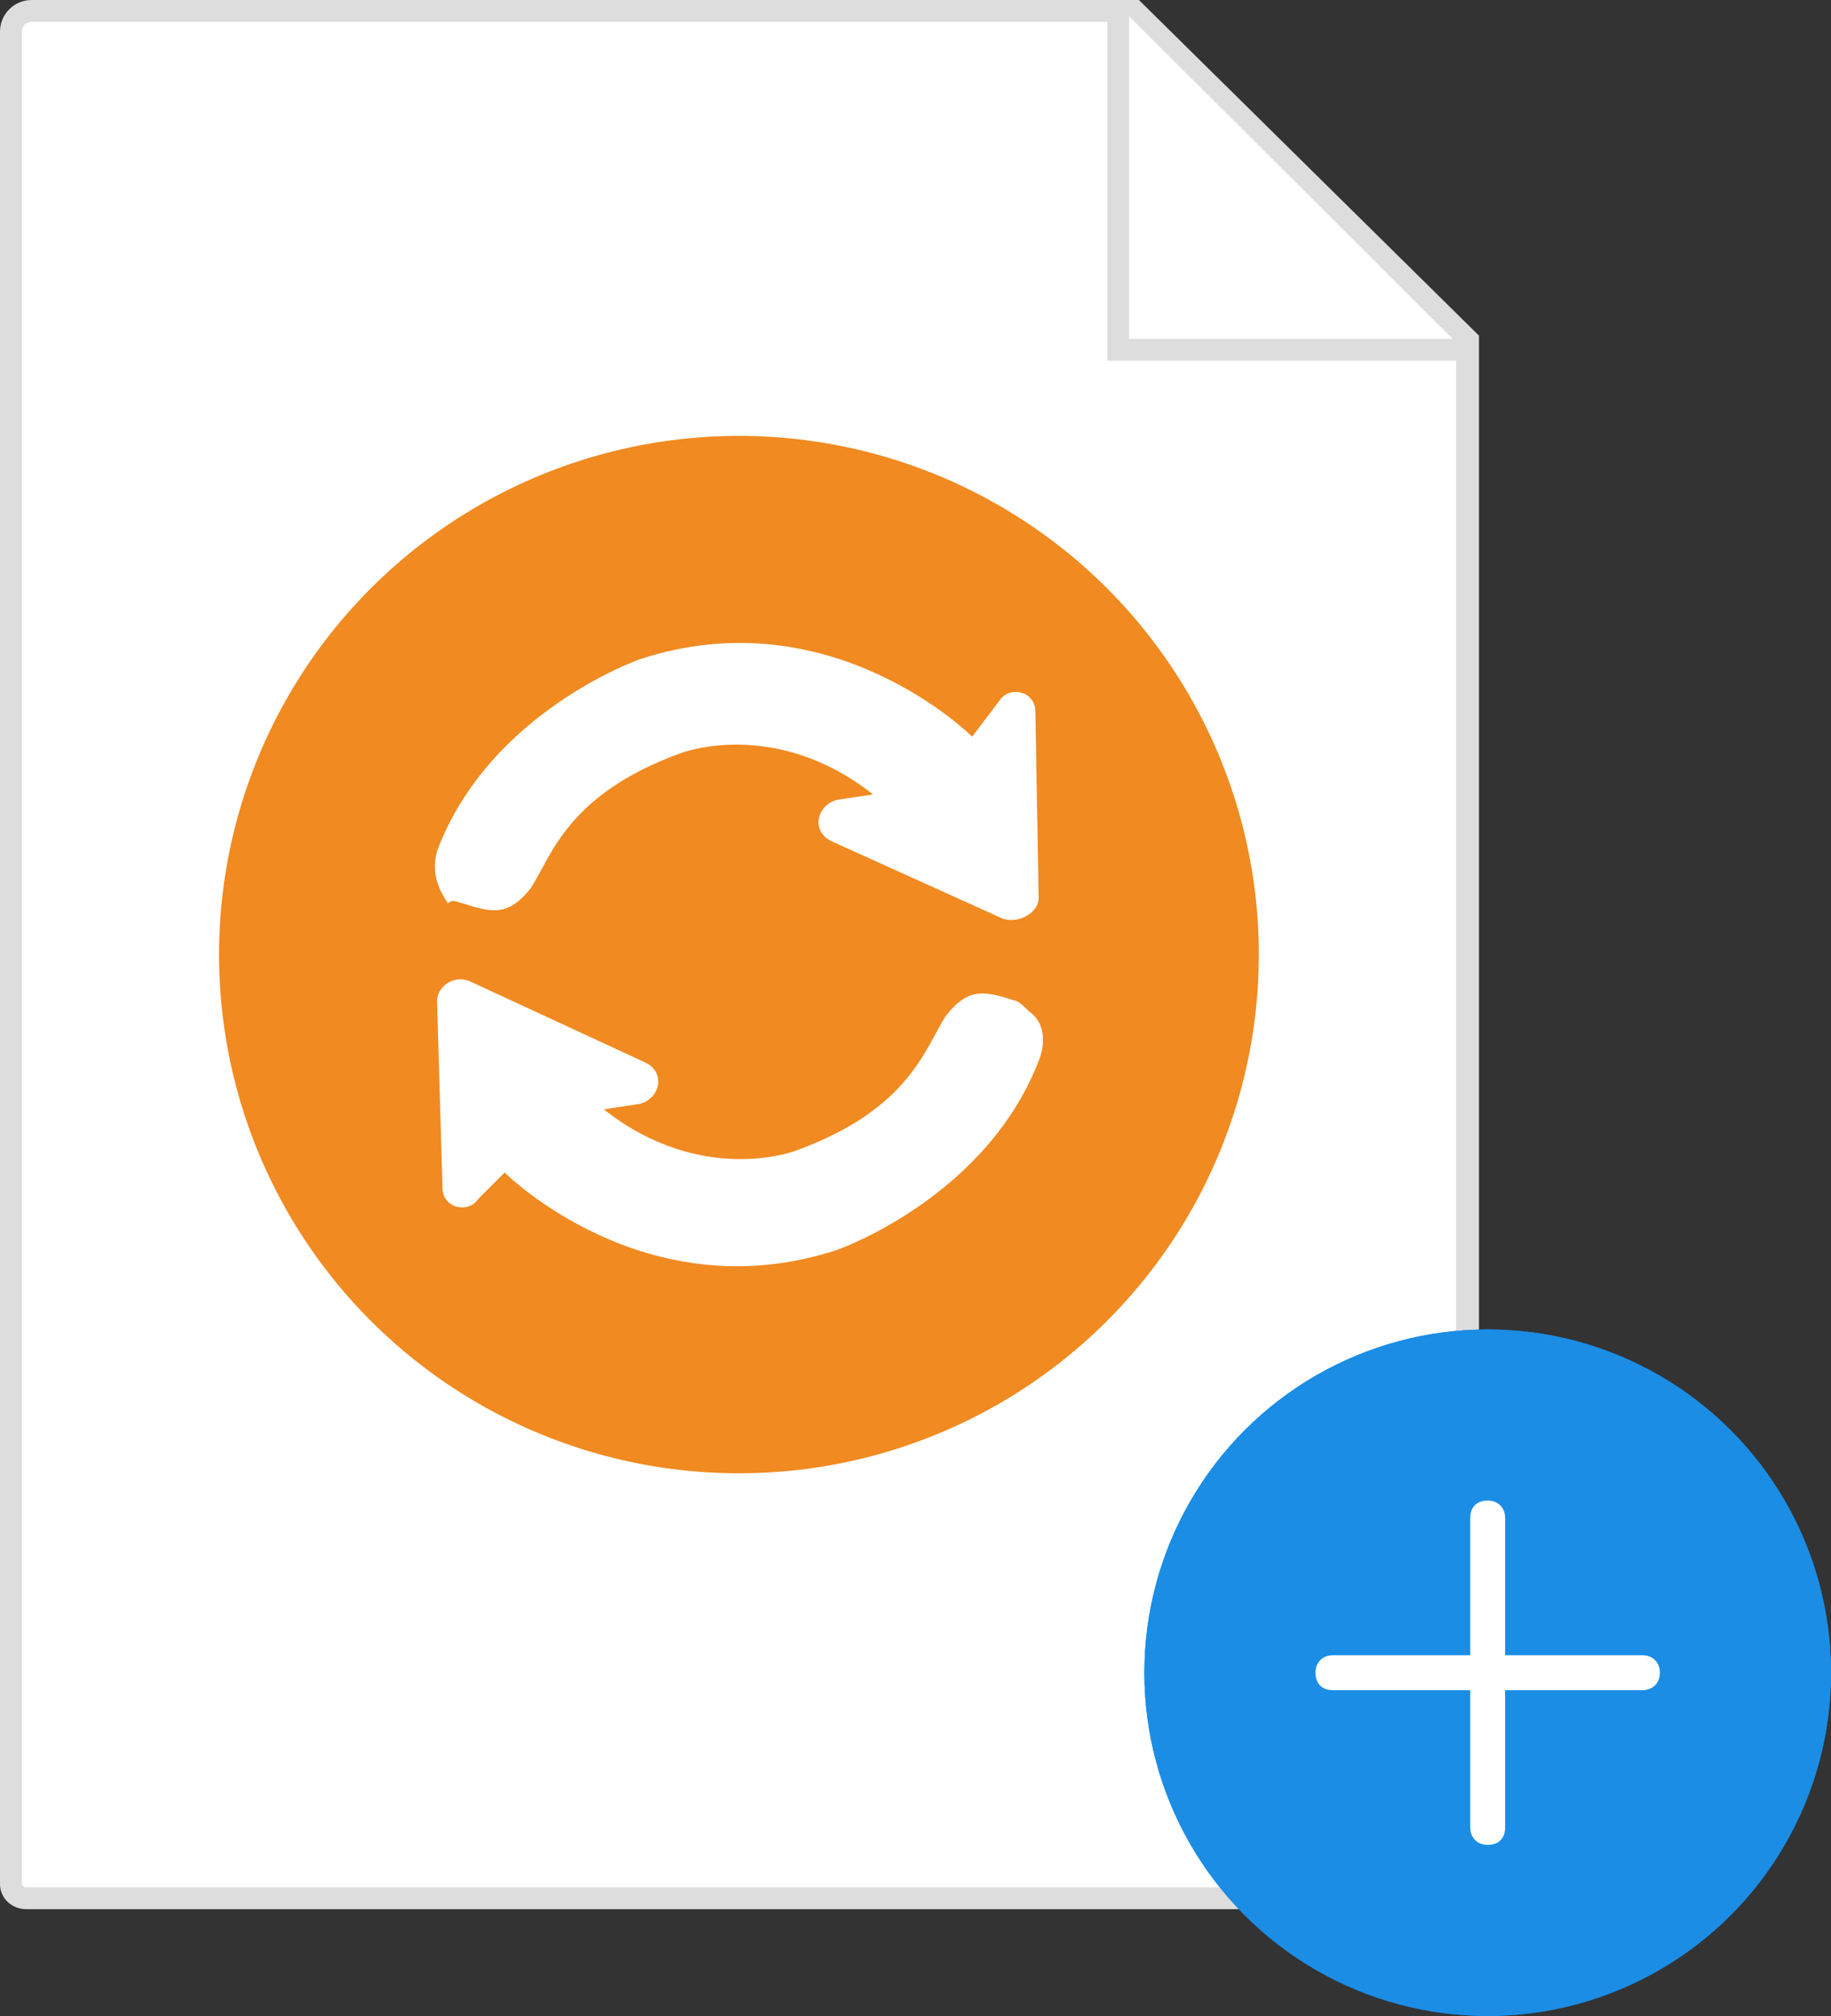
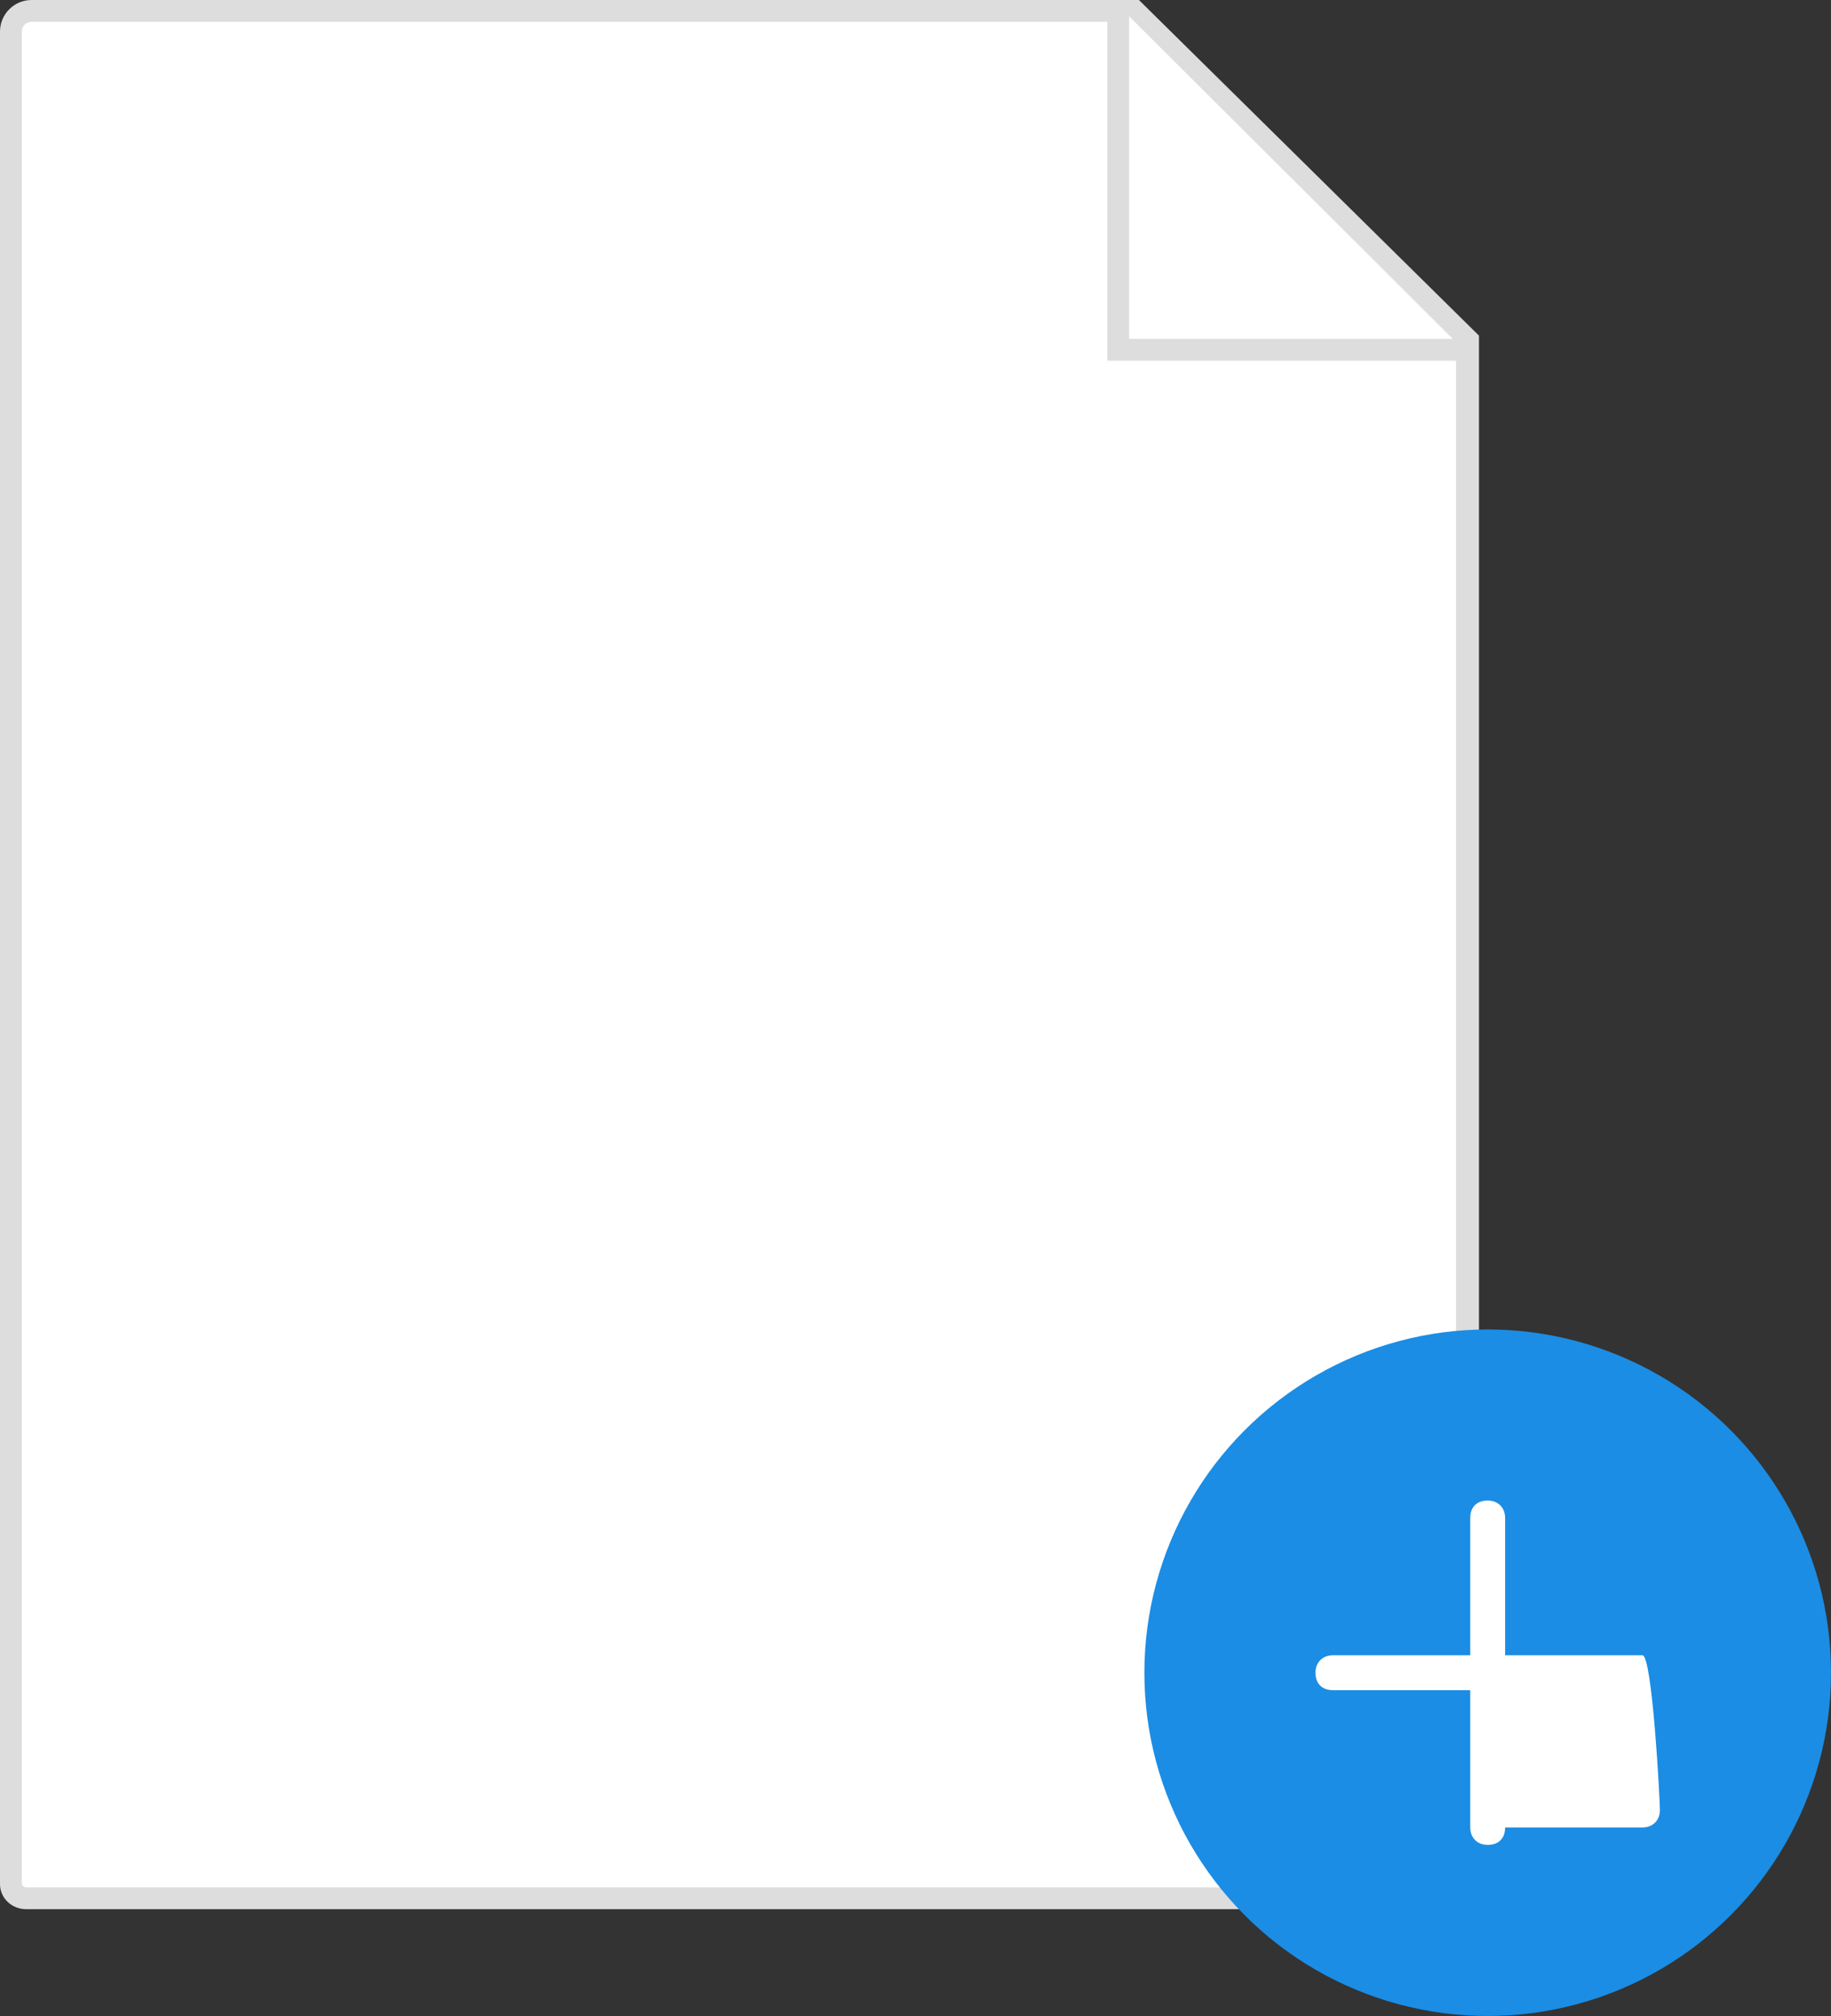
<svg xmlns="http://www.w3.org/2000/svg" version="1.1" id="Layer_1" x="0px" y="0px" width="168px" height="185px" viewBox="0 0 168 185" style="enable-background:new 0 0 168 185;" xml:space="preserve">
  <rect x="0" y="0" width="168" height="185" fill="#333333" stroke="none" />
  <style type="text/css">
	.st0{fill:#FFFFFF;}
	.st1{fill:#DDDDDD;}
	.st2{fill:#F08A21;}
	.st3{fill:#0C86F4;}
	.st4{fill:#FFFFFF;stroke:#DDDDDD;stroke-width:2;stroke-miterlimit:10;}
	.st5{fill:#1B8DE4;}
</style>
  <g>
    <path class="st0" d="M2.4,174.3c-0.7,0-1.4-0.6-1.4-1.3V2.9C1,1.9,1.9,1,2.9,1h101.2l30.4,30.2v141.7c0,0.7-0.6,1.3-1.4,1.3H2.4   V174.3z" />
    <path class="st1" d="M103.7,2l29.9,29.6v141.3c0,0.2-0.2,0.3-0.4,0.3H2.4c-0.2,0-0.4-0.2-0.4-0.3V2.9C2,2.4,2.4,2,2.9,2H103.7    M104.5,0H2.9C1.3,0,0,1.3,0,2.9v170c0,1.3,1.1,2.3,2.4,2.3h130.9c1.3,0,2.4-1.1,2.4-2.3V30.8L104.5,0L104.5,0z" />
  </g>
  <g>
-     <ellipse class="st2" cx="67.8" cy="87.6" rx="47.7" ry="47.6" />
    <g>
      <path class="st0" d="M89.2,67.6c0,0-12.9-12.9-30.5-7.1c0,0-13.8,4.8-18.6,17.6c-0.5,1.9,0,3.3,1,4.8c0.5-0.5,1,0,1.4,0    c2.9,1,4.3,1,6.2-1.4c1.9-2.9,3.3-8.6,13.8-12.4c0,0,8.6-3.3,17.6,3.8l-3.3,0.5c-1.9,0.5-2.4,2.9-0.5,3.8L92,84.3    c1.4,0.5,3.3-0.5,3.3-1.9L95,65.3c0-1.9-2.4-2.4-3.3-1L89.2,67.6z" />
      <path class="st0" d="M46.3,107.6c0,0,12.9,12.9,30.5,7.1c0,0,13.8-4.8,18.6-17.6c0.5-1.4,0.5-3.3-1-4.3c-0.5-0.5-1-1-1.4-1    c-2.9-1-4.3-1-6.2,1.4c-1.9,2.9-3.3,8.6-13.8,12.4c0,0-8.6,3.3-17.6-3.8l3.3-0.5c1.9-0.5,2.4-2.9,0.5-3.8L43,90    c-1.4-0.5-2.9,0.5-2.9,1.9l0.5,17.1c0,1.9,2.4,2.4,3.3,1L46.3,107.6z" />
    </g>
  </g>
  <g>
-     <ellipse class="st3" cx="136.5" cy="153.5" rx="31.5" ry="31.5" />
    <g>
      <g>
        <g>
-           <rect x="134.9" y="137.4" class="st0" width="3.5" height="31.8" />
-         </g>
+           </g>
      </g>
      <g>
        <g>
          <rect x="120.4" y="151.9" class="st0" width="31.8" height="3.5" />
        </g>
      </g>
    </g>
  </g>
  <polyline class="st4" points="134.3,32.1 102.6,32.1 102.6,0.5 " />
  <g>
    <circle class="st5" cx="136.5" cy="153.5" r="31.5" />
-     <path class="st0" d="M150.7,151.9h-12.6v-12.6c0-0.9-0.6-1.6-1.6-1.6s-1.6,0.6-1.6,1.6v12.6h-12.6c-0.9,0-1.6,0.6-1.6,1.6   s0.6,1.6,1.6,1.6h12.6v12.6c0,0.9,0.6,1.6,1.6,1.6s1.6-0.6,1.6-1.6v-12.6h12.6c0.9,0,1.6-0.6,1.6-1.6S151.6,151.9,150.7,151.9z" />
+     <path class="st0" d="M150.7,151.9h-12.6v-12.6c0-0.9-0.6-1.6-1.6-1.6s-1.6,0.6-1.6,1.6v12.6h-12.6c-0.9,0-1.6,0.6-1.6,1.6   s0.6,1.6,1.6,1.6h12.6v12.6c0,0.9,0.6,1.6,1.6,1.6s1.6-0.6,1.6-1.6h12.6c0.9,0,1.6-0.6,1.6-1.6S151.6,151.9,150.7,151.9z" />
  </g>
</svg>